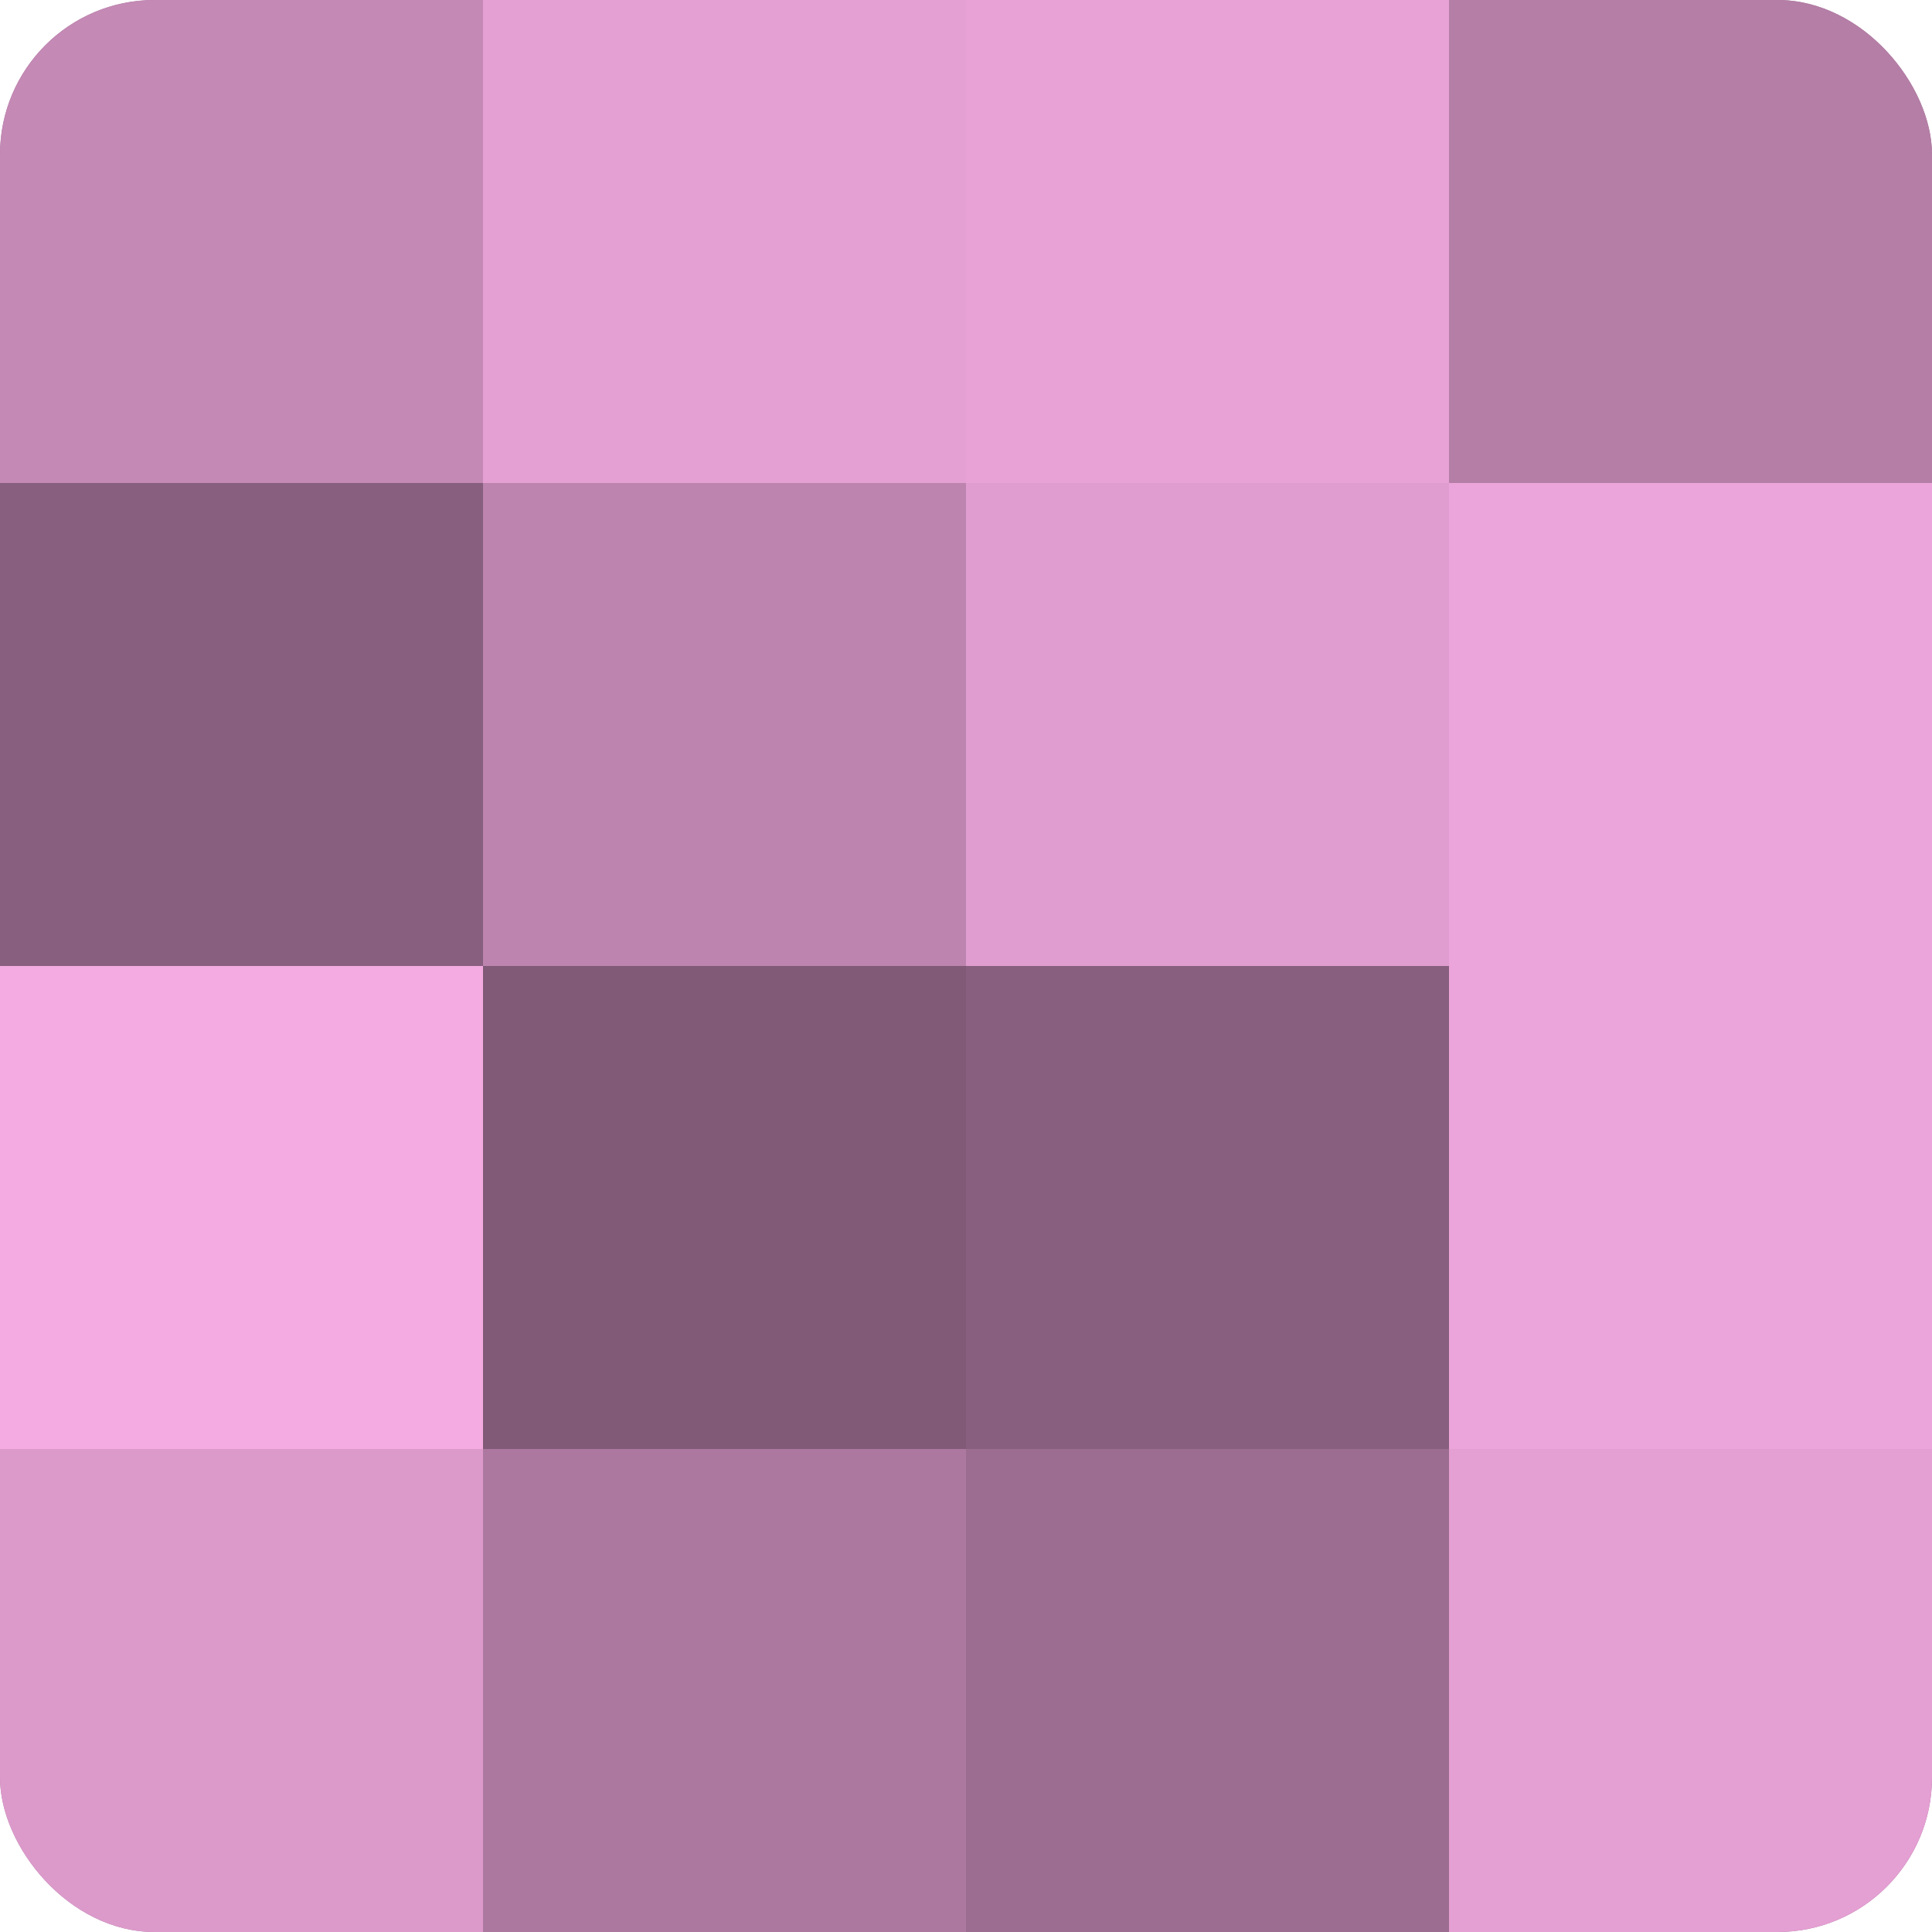
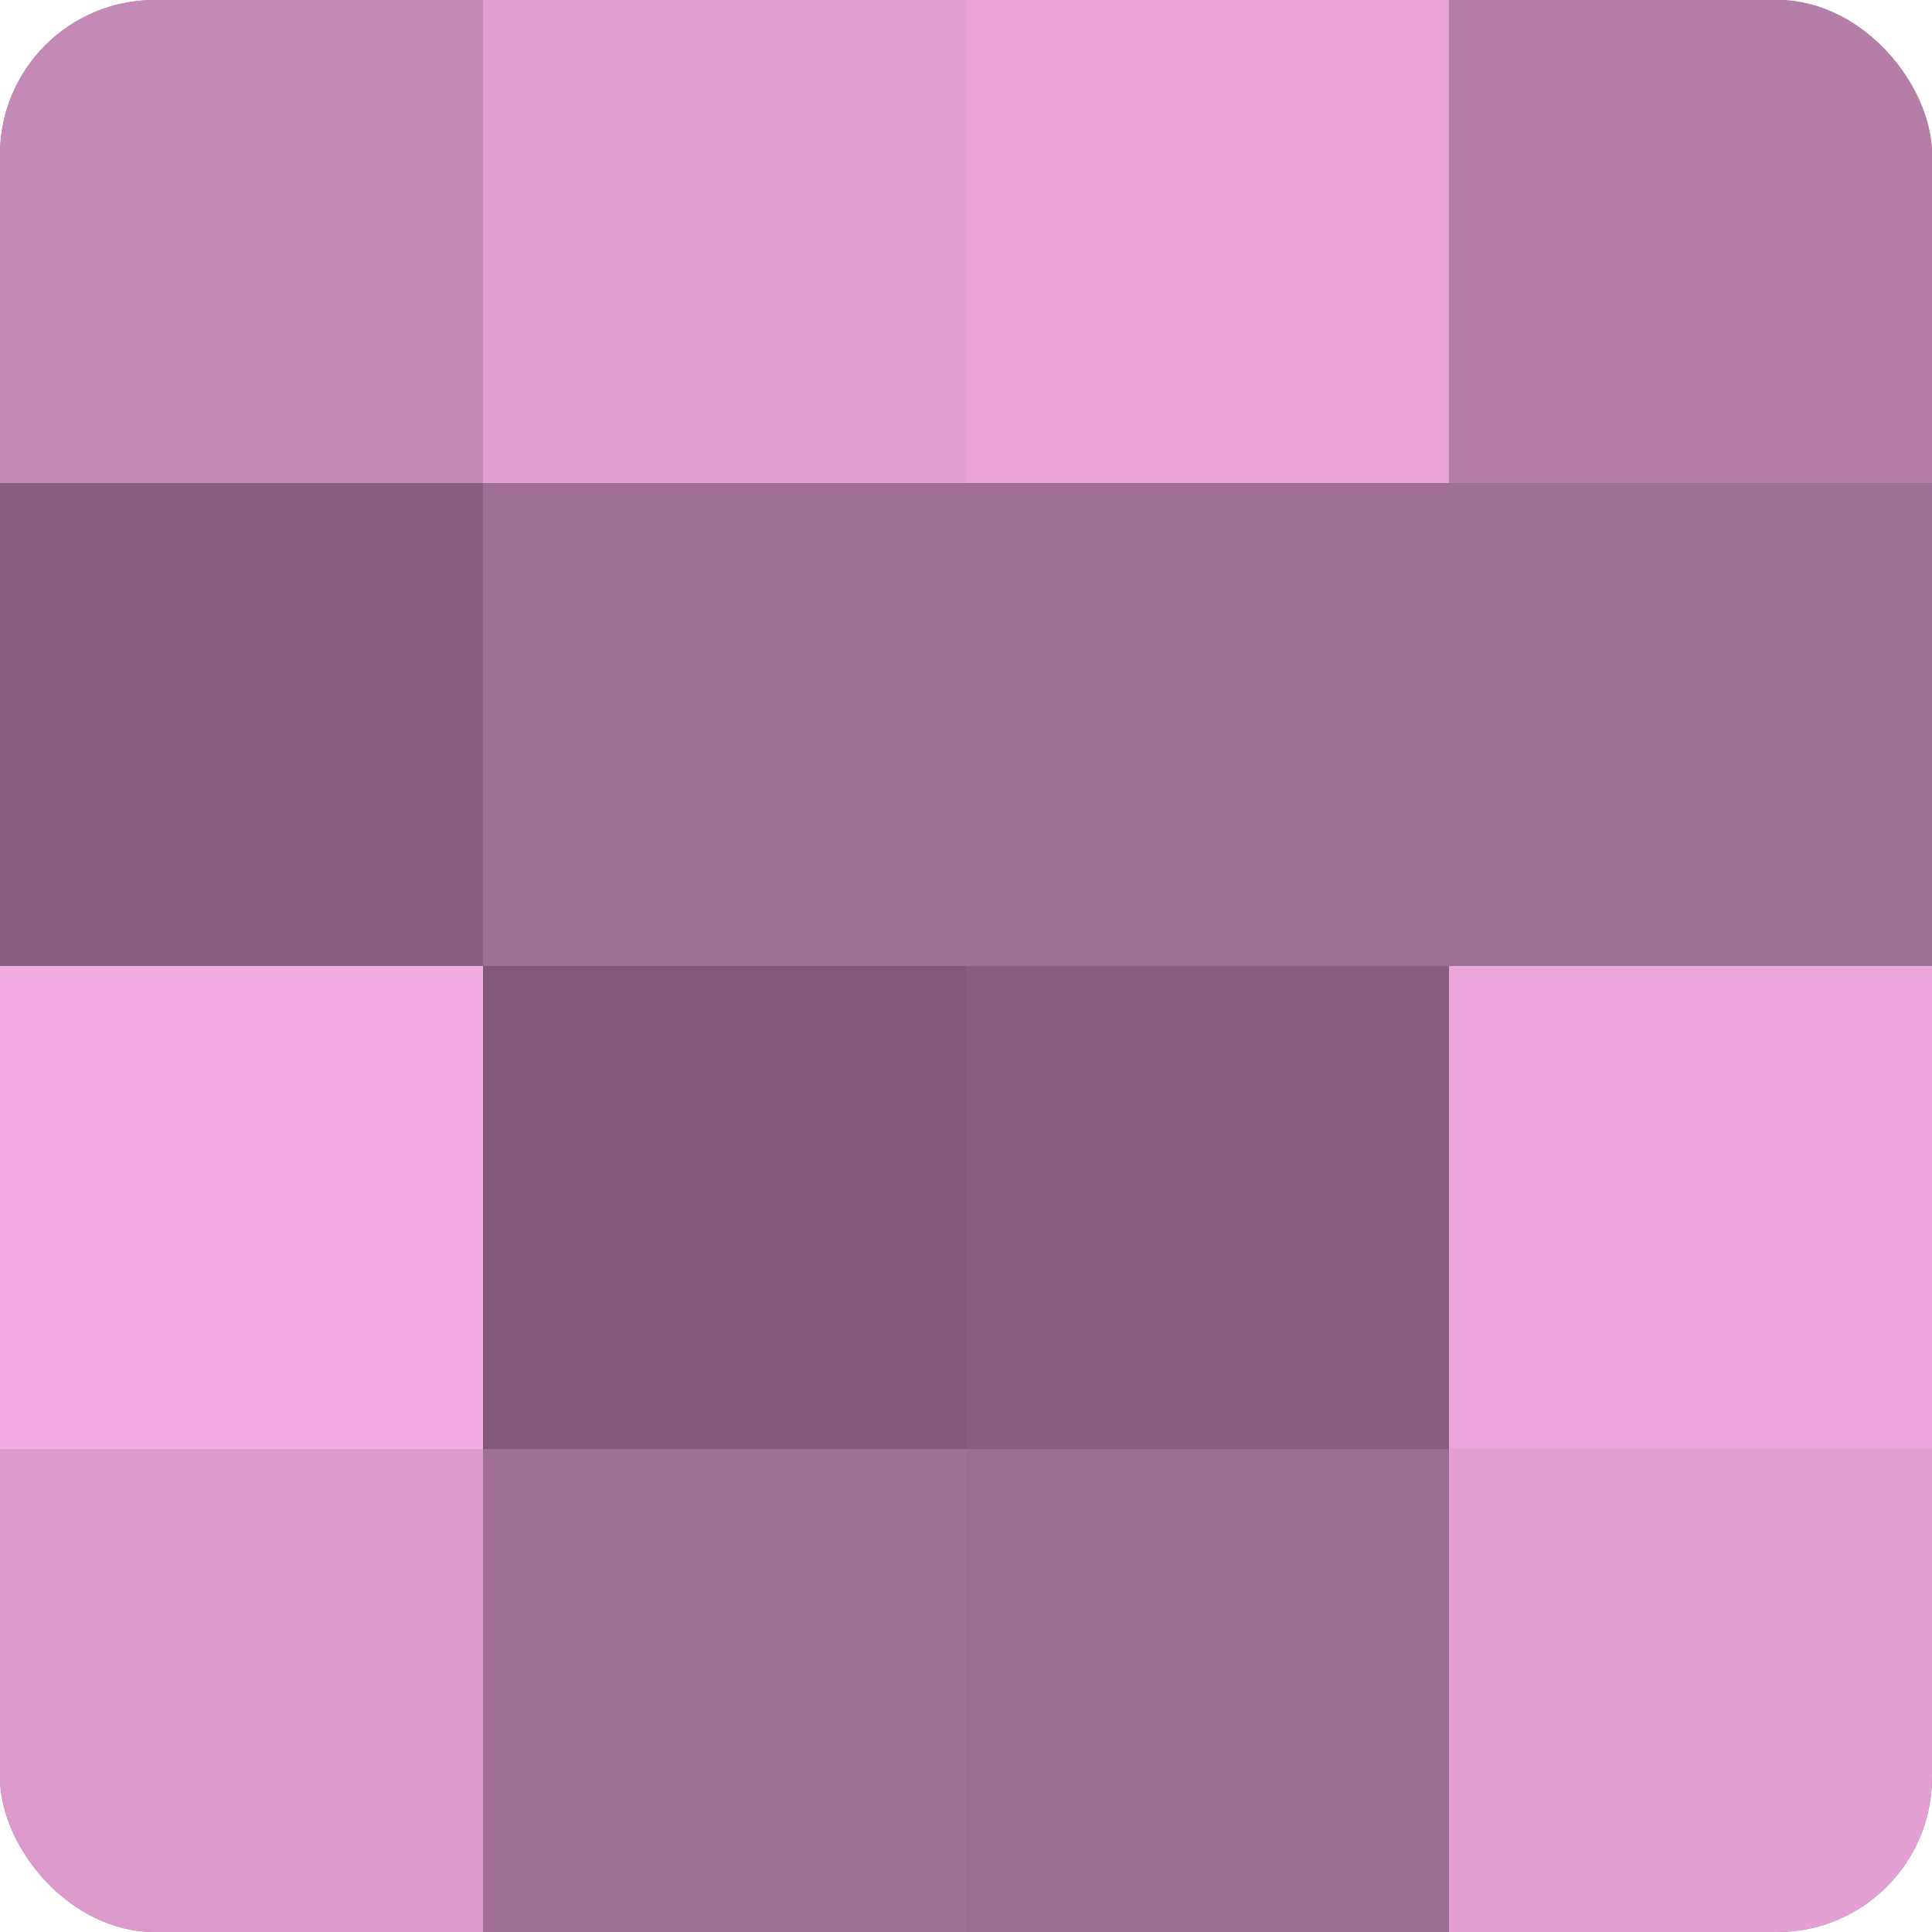
<svg xmlns="http://www.w3.org/2000/svg" width="60" height="60" viewBox="0 0 100 100" preserveAspectRatio="xMidYMid meet">
  <defs>
    <clipPath id="c" width="100" height="100">
      <rect width="100" height="100" rx="8" ry="8" />
    </clipPath>
  </defs>
  <g clip-path="url(#c)">
    <rect width="100" height="100" fill="#a07094" />
    <rect width="25" height="25" fill="#c489b5" />
    <rect y="25" width="25" height="25" fill="#885f7e" />
    <rect y="50" width="25" height="25" fill="#f4abe1" />
    <rect y="75" width="25" height="25" fill="#dc9acb" />
    <rect x="25" width="25" height="25" fill="#e49fd3" />
-     <rect x="25" y="25" width="25" height="25" fill="#bc84ae" />
    <rect x="25" y="50" width="25" height="25" fill="#805a76" />
-     <rect x="25" y="75" width="25" height="25" fill="#ac789f" />
    <rect x="50" width="25" height="25" fill="#e8a2d6" />
-     <rect x="50" y="25" width="25" height="25" fill="#e09dcf" />
    <rect x="50" y="50" width="25" height="25" fill="#885f7e" />
    <rect x="50" y="75" width="25" height="25" fill="#9c6d90" />
    <rect x="75" width="25" height="25" fill="#b47ea6" />
-     <rect x="75" y="25" width="25" height="25" fill="#eca5da" />
    <rect x="75" y="50" width="25" height="25" fill="#eca5da" />
    <rect x="75" y="75" width="25" height="25" fill="#e49fd3" />
  </g>
</svg>